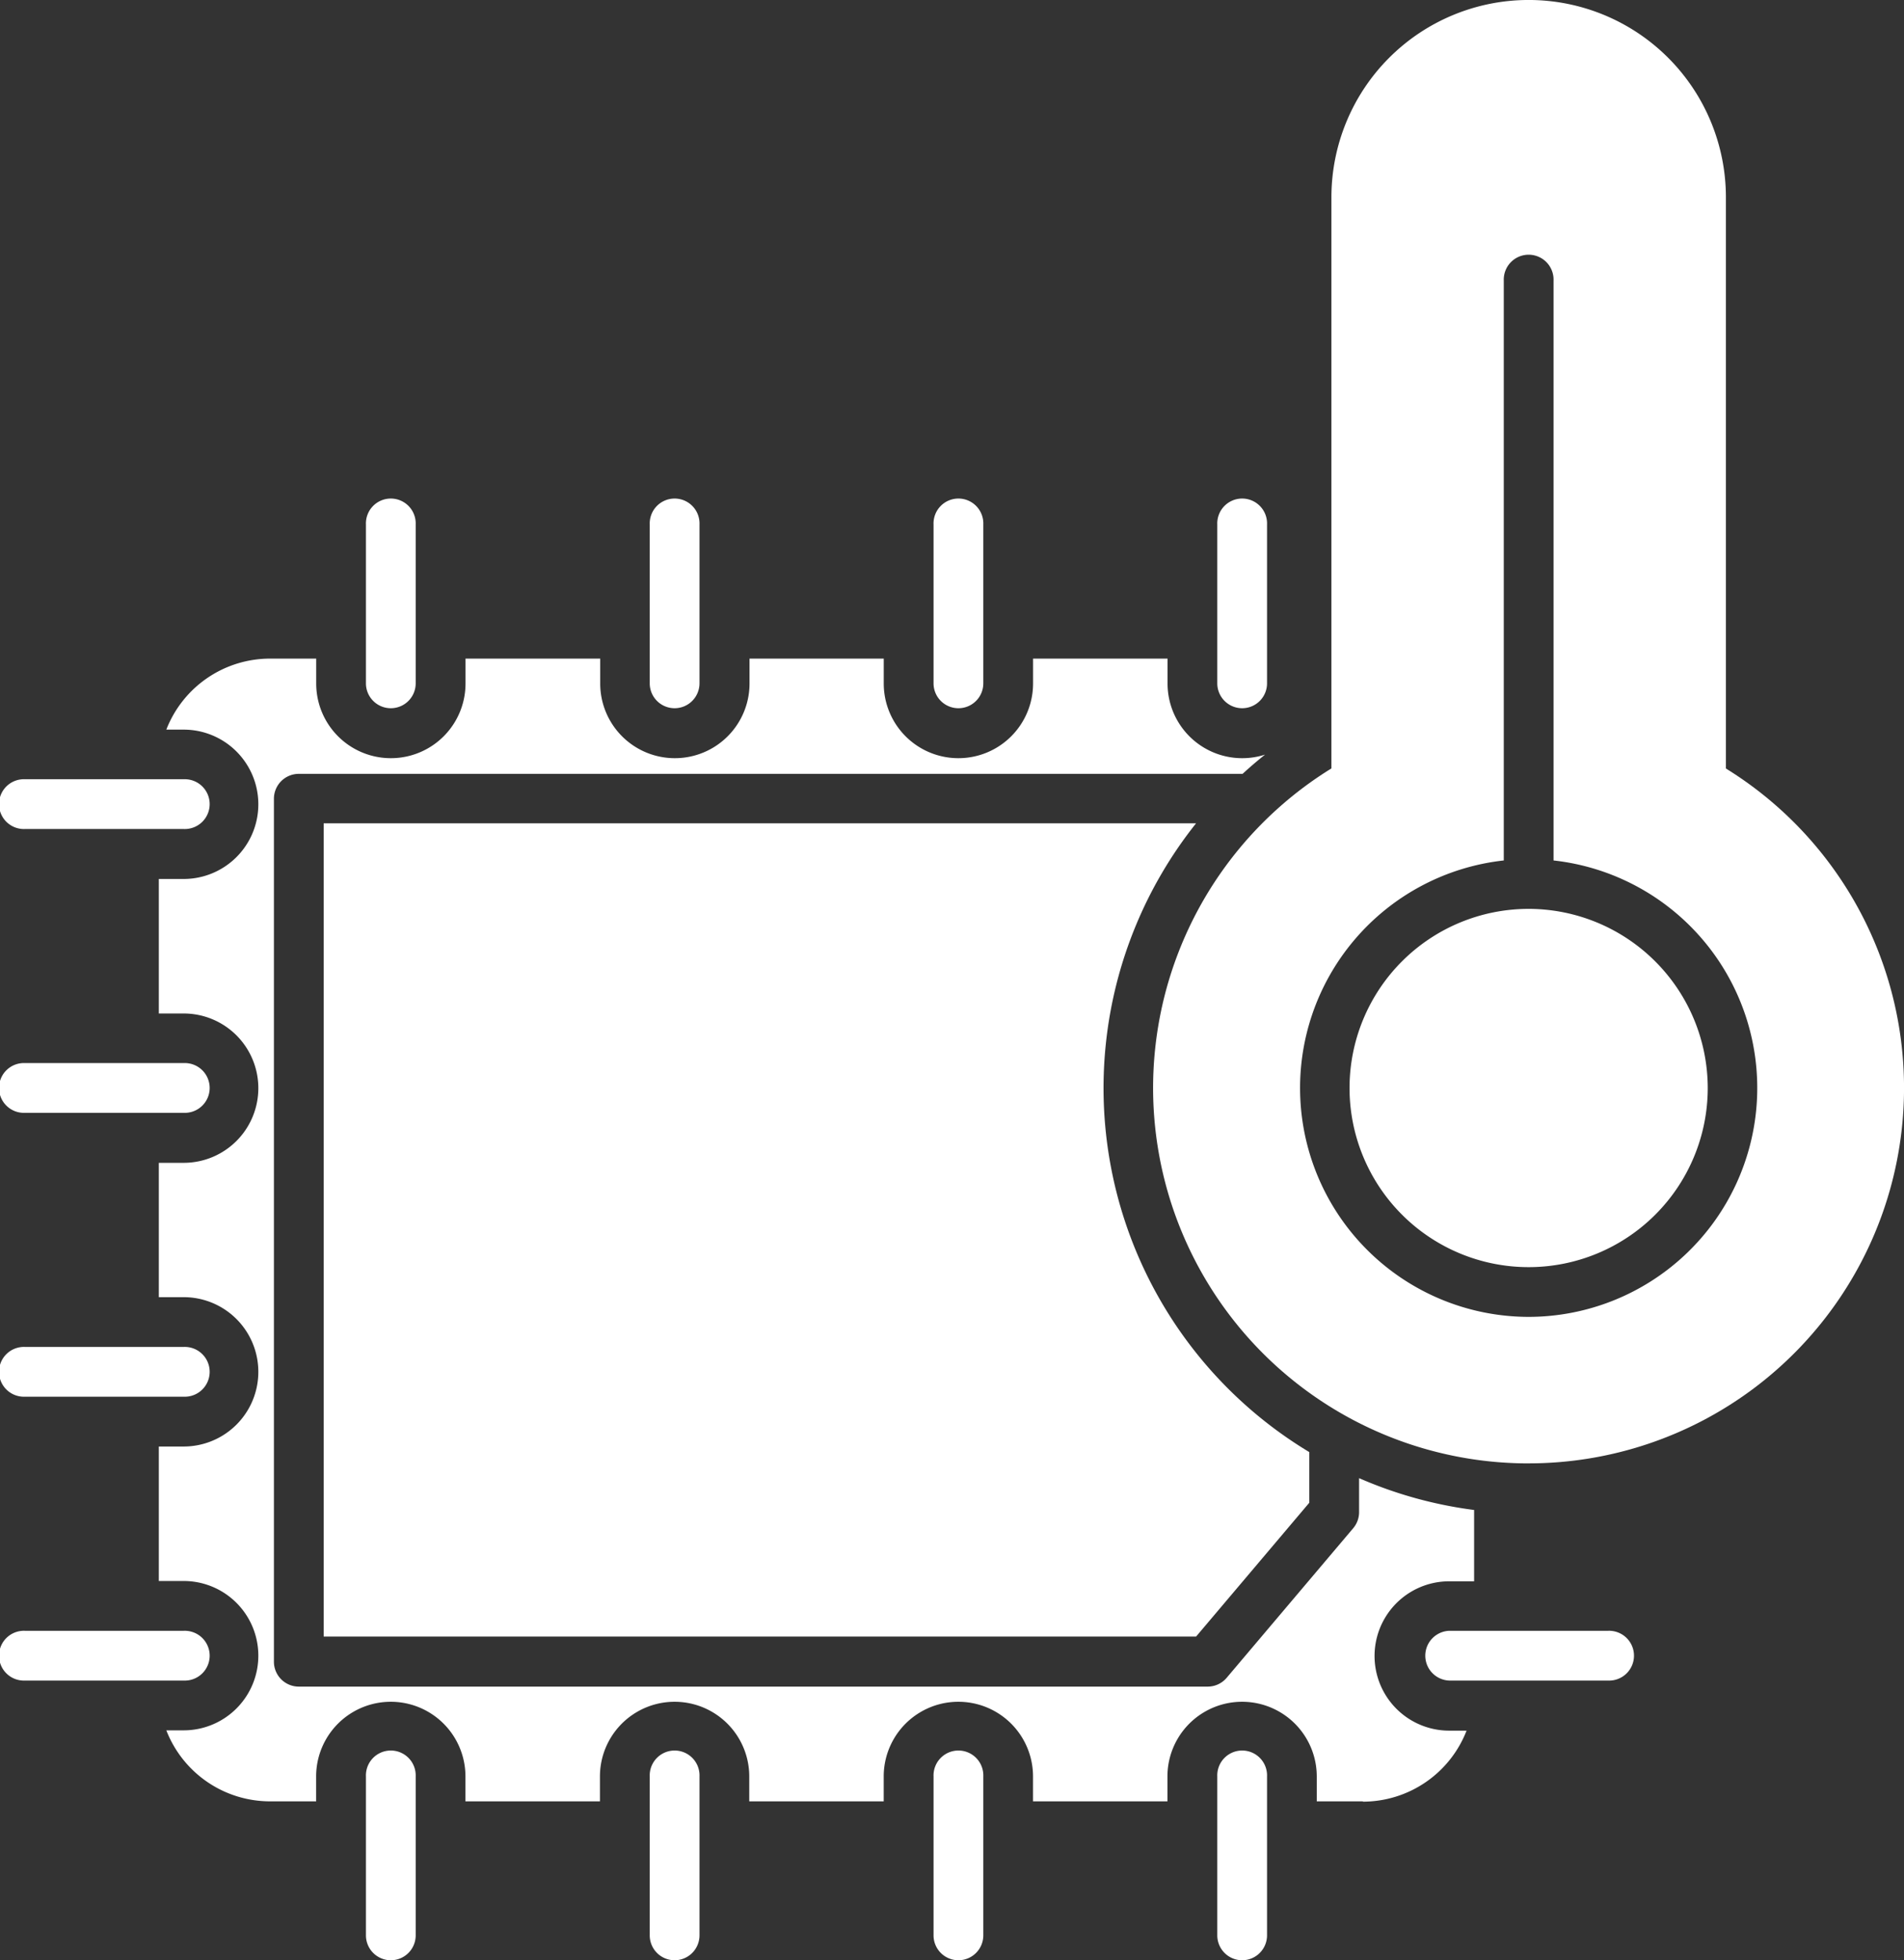
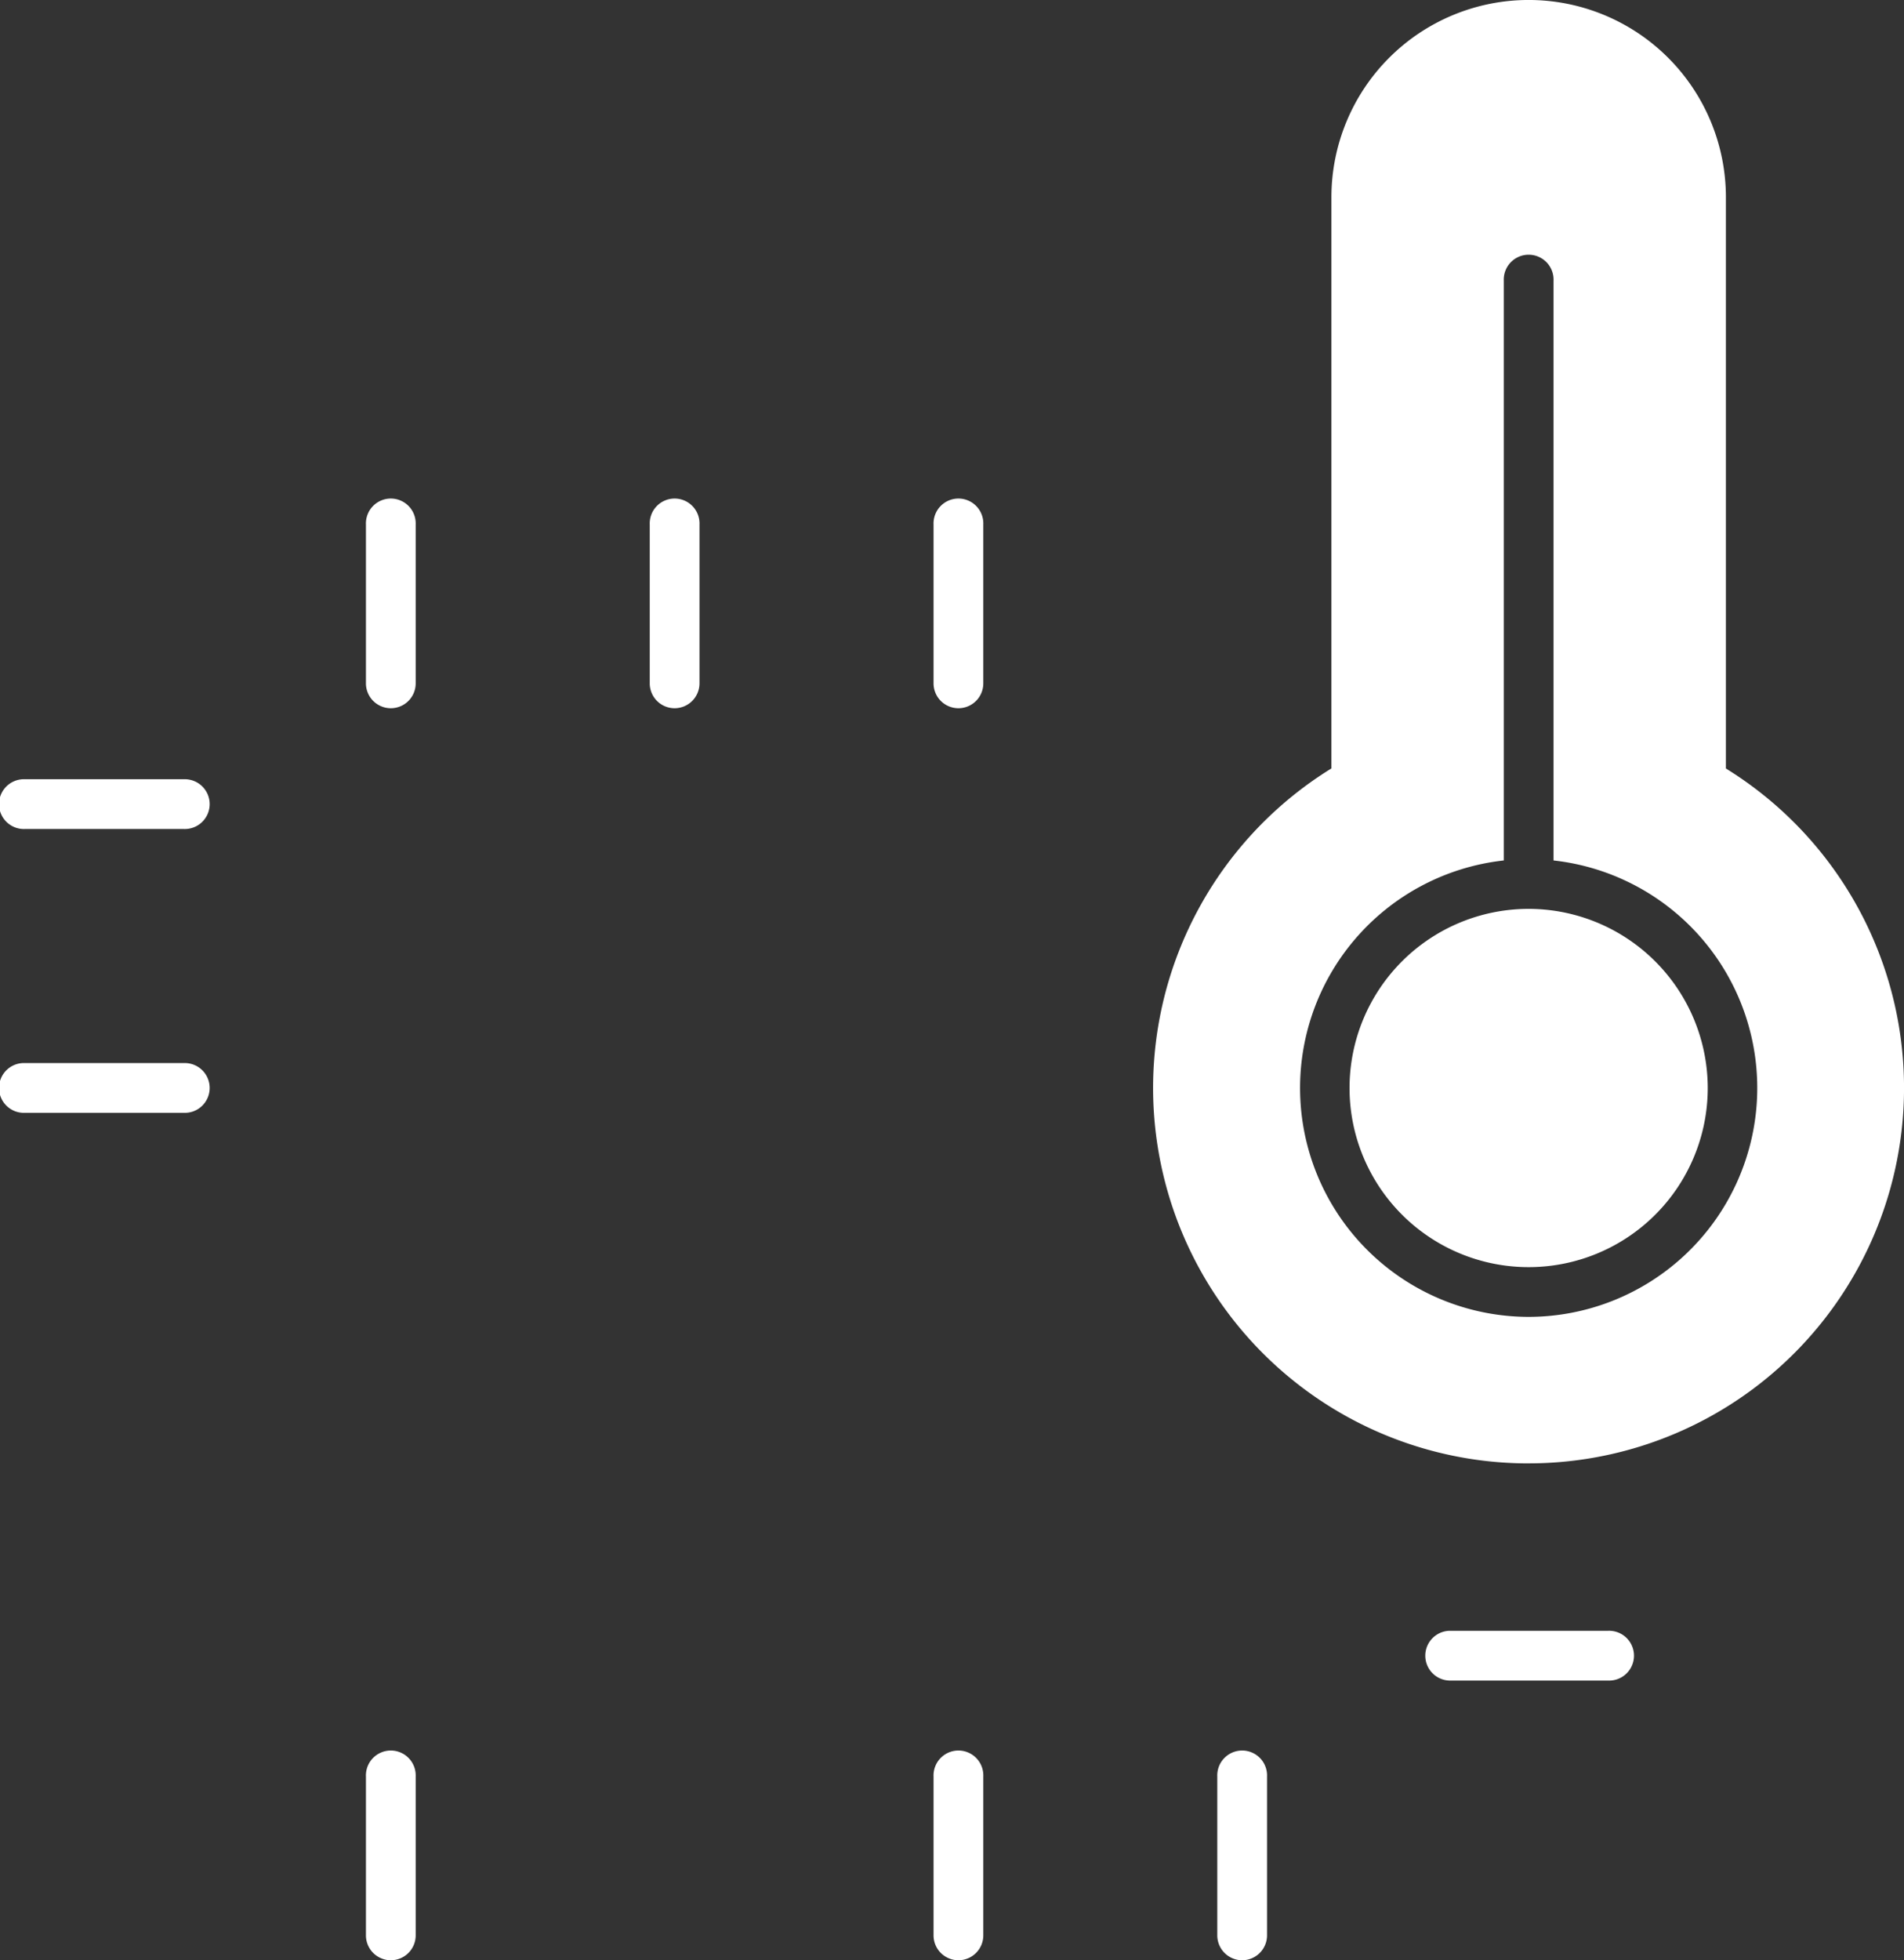
<svg xmlns="http://www.w3.org/2000/svg" width="49.477" height="50.929" viewBox="0 0 49.477 50.929">
  <rect x="0" y="0" width="49.477" height="50.929" fill="#333333" stroke="none" />
  <g id="Layer_x0020_1" transform="translate(-7.331 -0.036)">
-     <path id="Path_4231" data-name="Path 4231" d="M80.122,201.689h-1.2v-.647a1.94,1.94,0,1,0-3.88,0v.647H71.549v-.647a1.94,1.94,0,1,0-3.88,0v.647H64.175v-.647a1.94,1.94,0,1,0-3.88,0v.647H56.8v-.647a1.94,1.94,0,1,0-3.88,0v.647h-1.2a2.893,2.893,0,0,1-2.693-1.845h.451a1.94,1.94,0,1,0,0-3.88h-.646V192.47h.646a1.94,1.94,0,1,0,0-3.88h-.646V185.1h.646a1.94,1.94,0,1,0,0-3.88h-.646v-3.495h.646a1.94,1.94,0,1,0,0-3.88h-.451A2.893,2.893,0,0,1,51.722,172h1.2v.647a1.94,1.94,0,0,0,3.88,0V172h3.5v.647a1.94,1.94,0,0,0,3.88,0V172H67.67v.647a1.94,1.94,0,0,0,3.88,0V172h3.495v.647a1.94,1.94,0,0,0,2.534,1.847q-.3.238-.584.5H52.47a.647.647,0,0,0-.647.647v22.421a.647.647,0,0,0,.647.646H76.087a.646.646,0,0,0,.494-.229l3.288-3.886a.646.646,0,0,0,.153-.418v-.883a10.959,10.959,0,0,0,2.989.827v1.853h-.647a1.94,1.94,0,1,0,0,3.88h.451a2.893,2.893,0,0,1-2.693,1.845Zm-4.336-25.41a11.039,11.039,0,0,0,2.942,16.336v1.316l-2.941,3.476H53.116V176.279h22.67Z" transform="translate(-37.374 -154.853)" fill="#fff" fill-rule="evenodd" />
    <g id="_313107592" transform="translate(7.331 13.014)">
      <path id="_313108816" d="M103.561,135.916a.647.647,0,0,1-.647-.646v-4.129a.647.647,0,1,1,1.293,0v4.129A.646.646,0,0,1,103.561,135.916Z" transform="translate(-93.405 -130.494)" fill="#fff" fill-rule="evenodd" />
      <path id="_313108456" d="M177.69,135.916a.646.646,0,0,1-.646-.646v-4.129a.647.647,0,1,1,1.293,0v4.129A.647.647,0,0,1,177.69,135.916Z" transform="translate(-160.16 -130.494)" fill="#fff" fill-rule="evenodd" />
      <path id="_313108600" d="M251.816,135.916a.646.646,0,0,1-.646-.646v-4.129a.647.647,0,1,1,1.293,0v4.129A.646.646,0,0,1,251.816,135.916Z" transform="translate(-226.911 -130.494)" fill="#fff" fill-rule="evenodd" />
-       <path id="_313108576" d="M325.943,135.916a.647.647,0,0,1-.647-.646v-4.129a.647.647,0,1,1,1.293,0v4.129A.646.646,0,0,1,325.943,135.916Z" transform="translate(-293.664 -130.494)" fill="#fff" fill-rule="evenodd" />
      <path id="_313108648" d="M384.151,427.214h-4.129a.647.647,0,0,1,0-1.293h4.129a.647.647,0,1,1,0,1.293Z" transform="translate(-342.363 -396.53)" fill="#fff" fill-rule="evenodd" />
      <path id="_313108168" d="M325.943,462.887a.647.647,0,0,1-.647-.647v-4.129a.647.647,0,1,1,1.293,0v4.129A.647.647,0,0,1,325.943,462.887Z" transform="translate(-293.664 -424.937)" fill="#fff" fill-rule="evenodd" />
      <path id="_313108336" d="M251.816,462.887a.646.646,0,0,1-.646-.647v-4.129a.647.647,0,1,1,1.293,0v4.129A.647.647,0,0,1,251.816,462.887Z" transform="translate(-226.911 -424.937)" fill="#fff" fill-rule="evenodd" />
-       <path id="_313108480" d="M177.69,462.887a.646.646,0,0,1-.646-.647v-4.129a.647.647,0,1,1,1.293,0v4.129A.647.647,0,0,1,177.69,462.887Z" transform="translate(-160.16 -424.937)" fill="#fff" fill-rule="evenodd" />
      <path id="_313108192" d="M103.561,462.887a.647.647,0,0,1-.647-.647v-4.129a.647.647,0,1,1,1.293,0v4.129A.646.646,0,0,1,103.561,462.887Z" transform="translate(-93.405 -424.937)" fill="#fff" fill-rule="evenodd" />
-       <path id="_313107976" d="M12.107,427.214H7.978a.647.647,0,1,1,0-1.293h4.129a.647.647,0,1,1,0,1.293Z" transform="translate(-7.331 -396.53)" fill="#fff" fill-rule="evenodd" />
-       <path id="_313107304" d="M12.107,353.087H7.978a.647.647,0,1,1,0-1.293h4.129a.647.647,0,1,1,0,1.293Z" transform="translate(-7.331 -329.778)" fill="#fff" fill-rule="evenodd" />
      <path id="_313107856" d="M12.107,278.959H7.978a.647.647,0,1,1,0-1.293h4.129a.647.647,0,1,1,0,1.293Z" transform="translate(-7.331 -263.025)" fill="#fff" fill-rule="evenodd" />
      <path id="_313107832" d="M12.107,204.833H7.978a.647.647,0,1,1,0-1.293h4.129a.647.647,0,1,1,0,1.293Z" transform="translate(-7.331 -196.273)" fill="#fff" fill-rule="evenodd" />
    </g>
    <path id="Path_4232" data-name="Path 4232" d="M318.337,38.056A9.754,9.754,0,0,1,313.212,20c0-.021,0-.041,0-.061V5.161a5.125,5.125,0,0,1,10.251,0v14.78c0,.02,0,.041,0,.061a9.754,9.754,0,0,1-5.125,18.053Zm0-3.807a5.947,5.947,0,0,1-.646-11.858V7.326a.647.647,0,1,1,1.293,0V22.391a5.947,5.947,0,0,1-.647,11.858Zm0-10.6a4.654,4.654,0,1,0,4.654,4.654,4.659,4.659,0,0,0-4.654-4.654Z" transform="translate(-271.283)" fill="#fff" fill-rule="evenodd" />
  </g>
</svg>